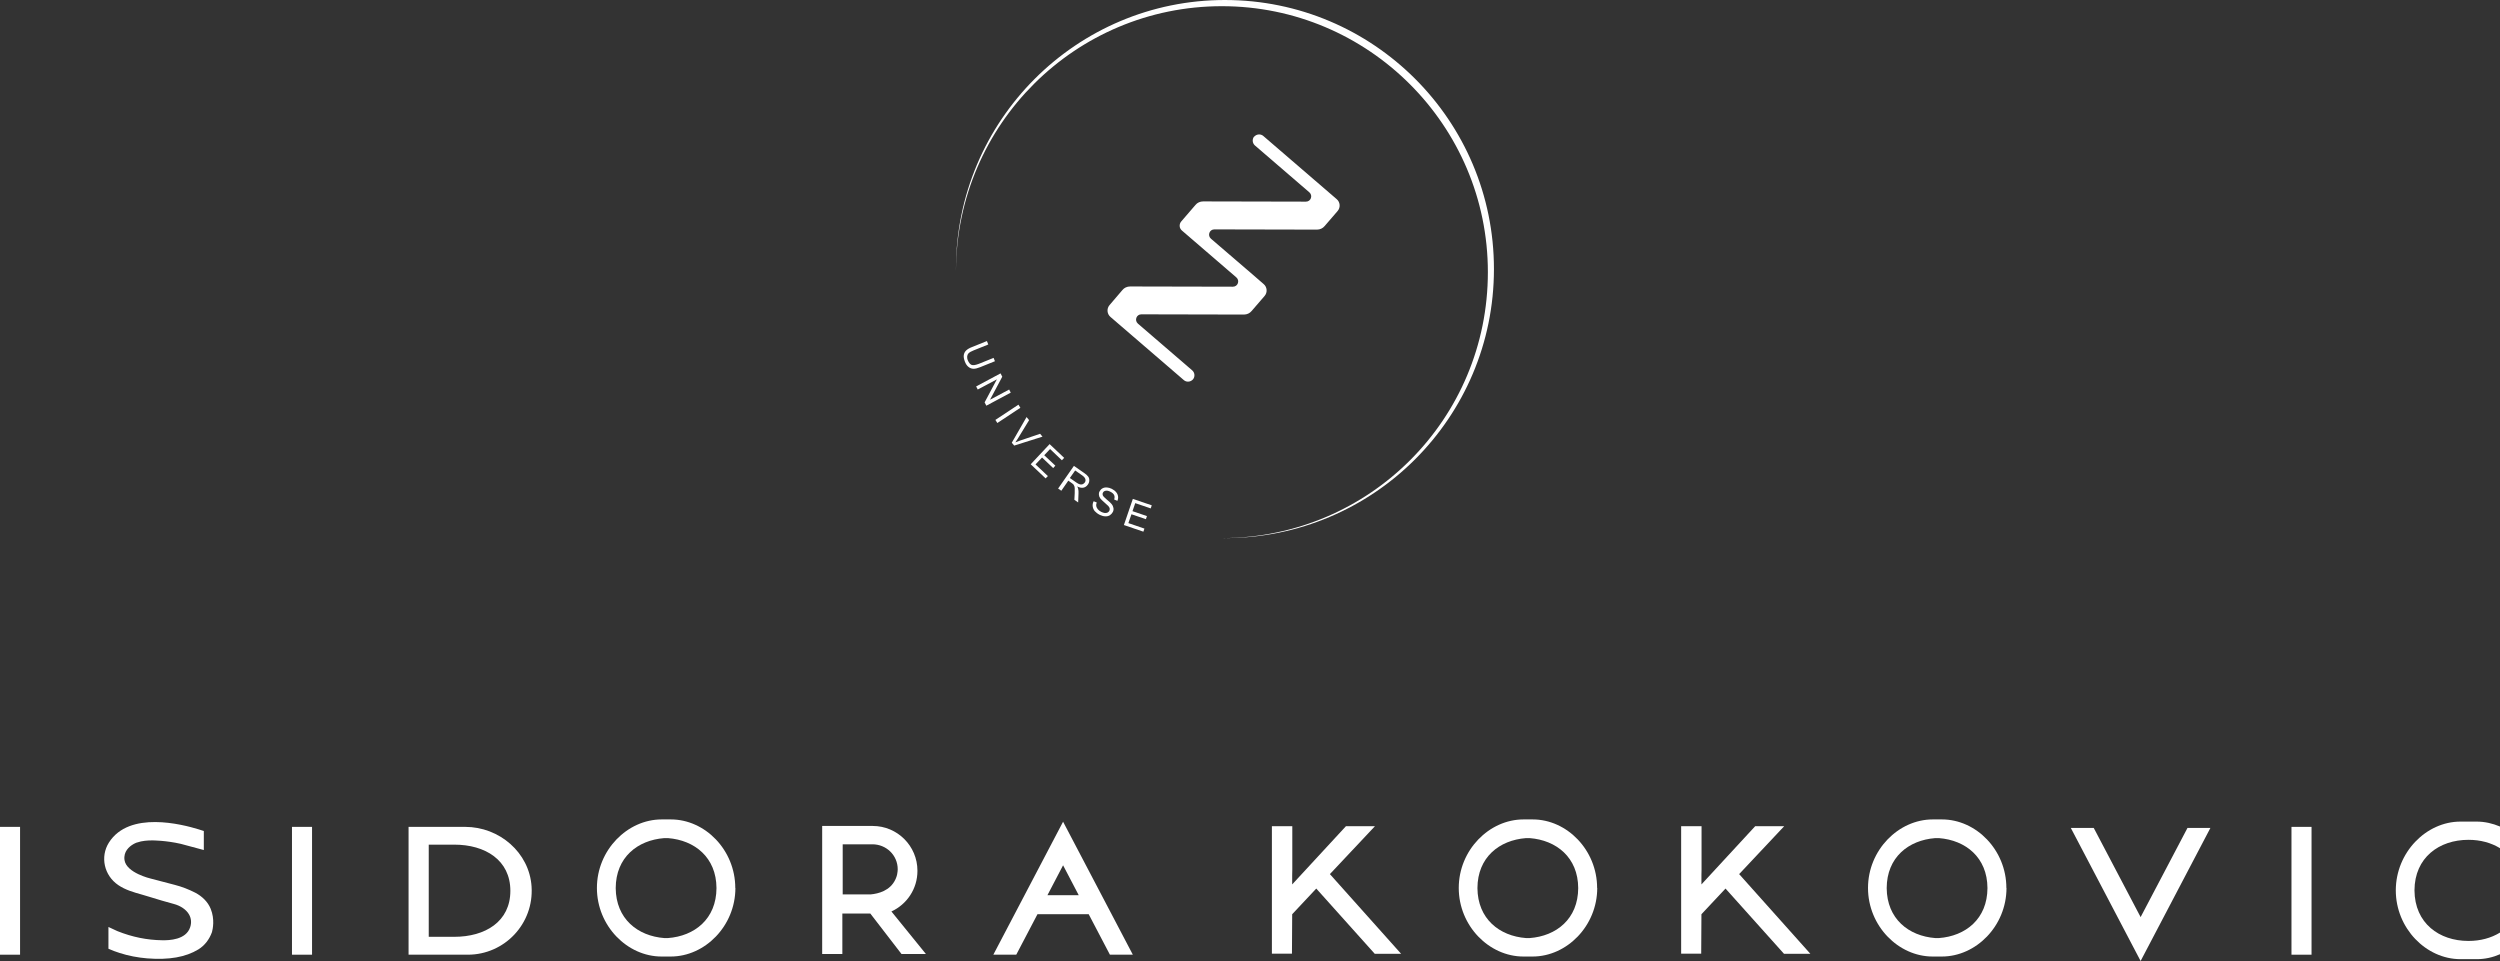
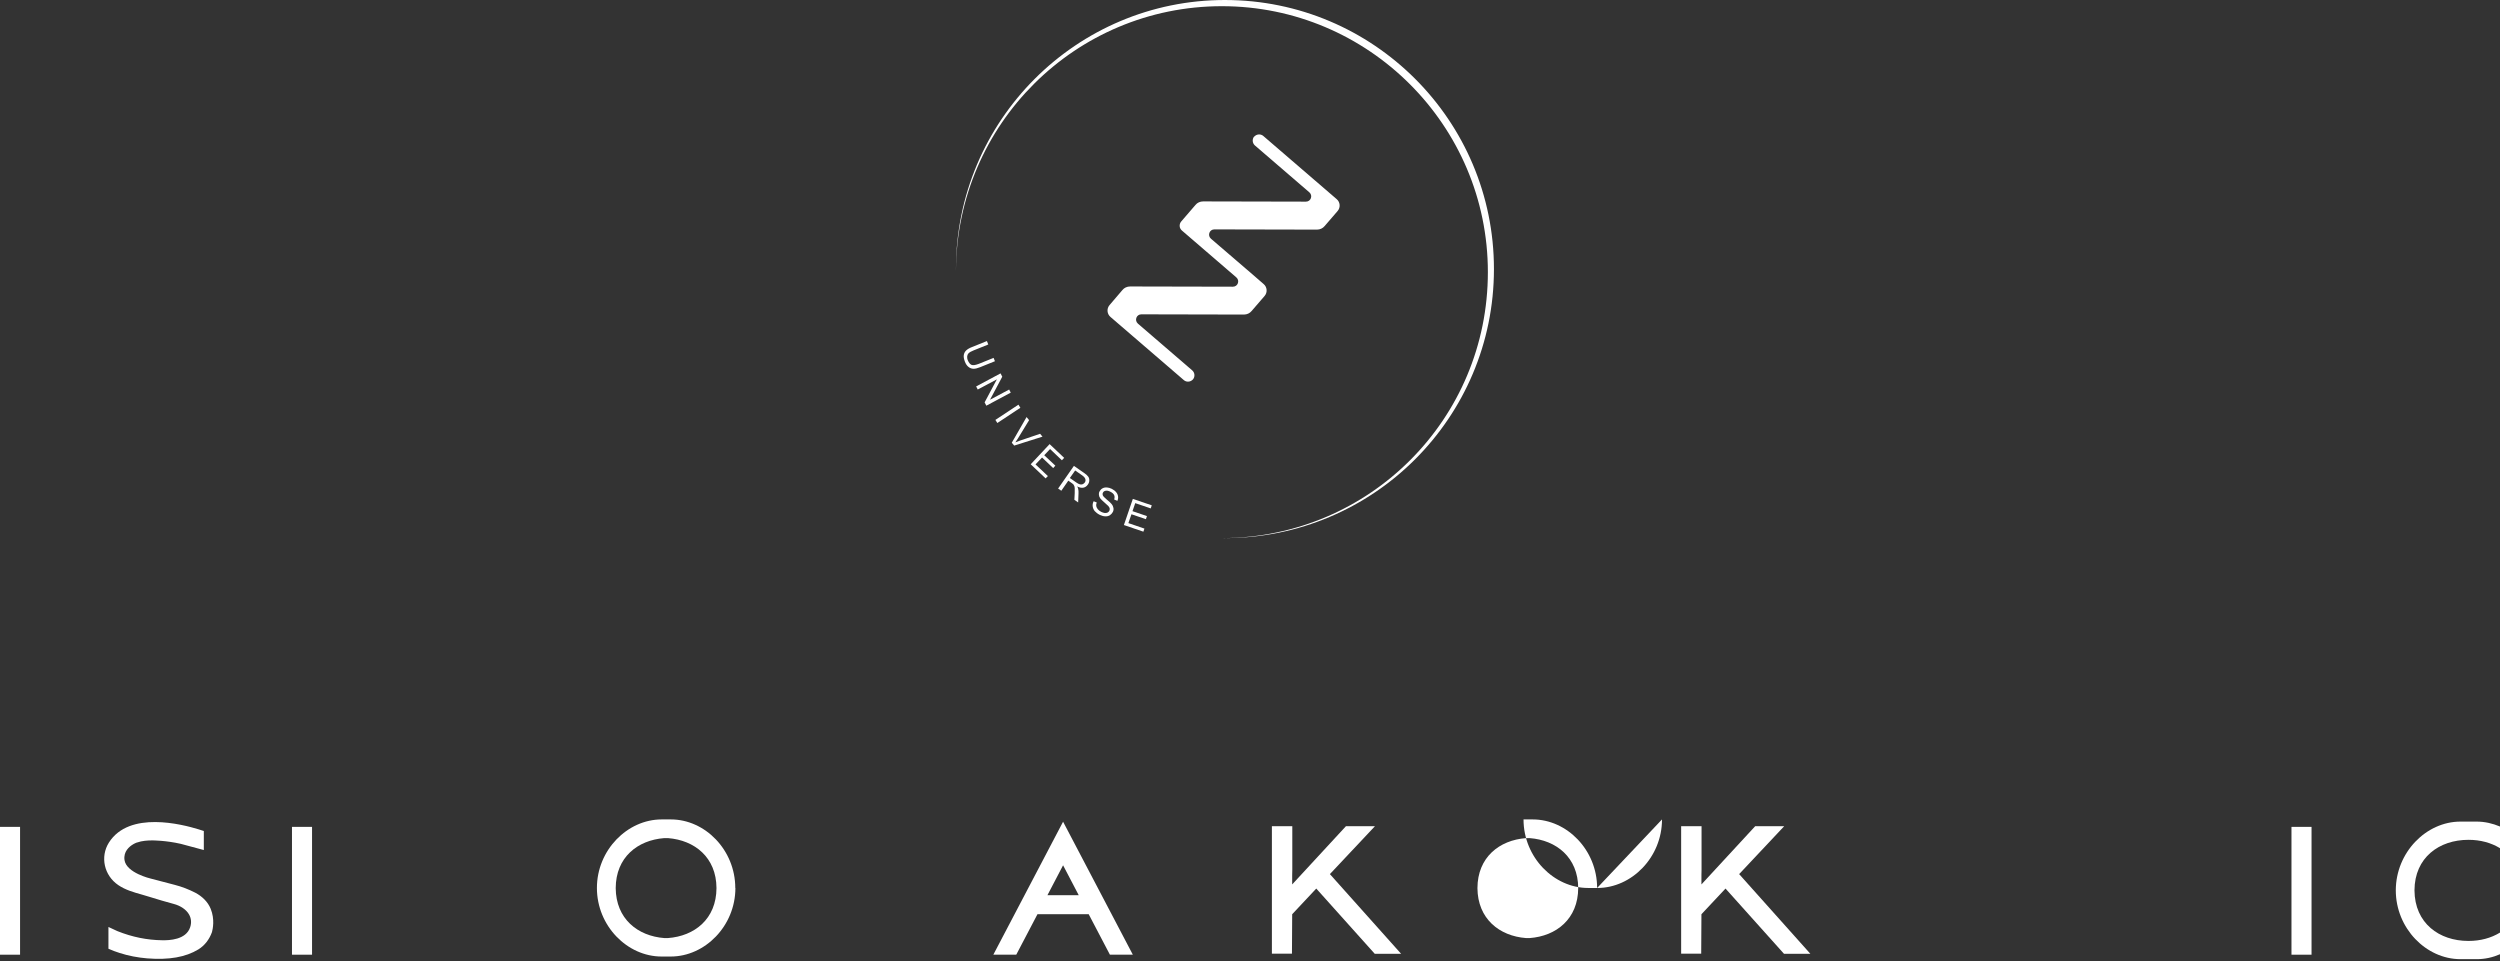
<svg xmlns="http://www.w3.org/2000/svg" id="Layer_1" data-name="Layer 1" viewBox="850.96 491.55 218.08 83.83">
  <rect x="850.96" y="491.55" width="218.08" height="83.83" fill="#333333" stroke="none" />
  <defs>
    <style>      .cls-1 {        fill: #fff;        stroke-width: 0px;      }    </style>
  </defs>
  <g>
    <g>
      <path class="cls-1" d="M960.37,503.45h0c-.2.23-.17.59.06.79l4.75,4.09c.32.28.13.81-.3.81l-8.97-.02c-.26,0-.51.11-.67.31l-1.24,1.44h0c-.2.23-.18.59.06.79l4.75,4.09c.32.28.13.81-.3.81l-8.97-.02c-.26,0-.51.11-.67.31l-1.12,1.31c-.27.31-.23.78.08,1.04,2.16,1.86,4.74,4.08,6.4,5.51.23.2.58.17.79-.06h0c.2-.23.17-.59-.06-.79l-4.74-4.08c-.32-.28-.13-.81.3-.81l8.95.02c.26,0,.51-.11.67-.31l1.13-1.31c.27-.31.23-.78-.08-1.04-.46-.4-.95-.82-1.43-1.24l.02.02-3.19-2.74c-.32-.28-.13-.81.3-.81l8.95.02c.26,0,.51-.11.67-.31l1.13-1.31c.27-.31.23-.78-.08-1.04-2.18-1.88-4.73-4.08-6.4-5.51-.23-.2-.59-.17-.79.06h0Z" />
      <path class="cls-1" d="M957.82,491.55c-12.96,0-23.47,10.51-23.47,23.47,0,.04,0,.09,0,.13.07-12.75,10.43-23.06,23.2-23.06s23.2,10.39,23.2,23.2-10.31,23.12-23.07,23.2c.05,0,.09,0,.13,0,12.96,0,23.47-10.51,23.47-23.47s-10.51-23.47-23.47-23.47h0Z" />
    </g>
    <path class="cls-1" d="M937.63,522.76l.12.3-1.29.52c-.23.09-.41.14-.57.14-.15,0-.3-.05-.43-.15-.14-.1-.25-.26-.33-.47-.08-.21-.12-.4-.1-.56.02-.16.09-.3.2-.41.11-.11.29-.22.53-.31l1.29-.52.12.3-1.29.52c-.19.08-.33.15-.41.23-.08.07-.12.16-.14.27-.01.11,0,.23.05.35.09.22.2.35.33.41.14.05.34.02.63-.09l1.29-.52h0Z" />
    <polygon class="cls-1" points="936.11 525.26 938.24 524.12 938.39 524.41 937.32 526.42 938.99 525.53 939.13 525.8 937 526.94 936.85 526.65 937.92 524.64 936.25 525.53 936.11 525.26 936.11 525.26" />
    <polygon class="cls-1" points="937.79 528.18 939.8 526.85 939.97 527.12 937.96 528.45 937.79 528.18 937.79 528.18" />
    <path class="cls-1" d="M939.22,530.17l1.29-2.24.22.27-.97,1.59c-.08.13-.15.24-.23.35.13-.05.25-.1.39-.15l1.77-.6.21.25-2.47.78-.21-.25h0Z" />
    <polygon class="cls-1" points="940.87 532.05 942.52 530.29 943.79 531.49 943.59 531.7 942.56 530.72 942.05 531.26 943.02 532.17 942.83 532.38 941.86 531.46 941.29 532.06 942.37 533.08 942.17 533.28 940.87 532.05 940.87 532.05" />
    <path class="cls-1" d="M944.29,533.25l.56.39c.12.08.22.14.31.16.08.02.16.02.24-.01.07-.03.13-.08.18-.14.07-.09.09-.19.06-.3-.03-.11-.11-.21-.26-.32l-.63-.44-.46.65h0ZM943.26,534.17l1.38-1.98.88.61c.18.12.3.23.37.33.07.1.1.21.09.34,0,.13-.05.25-.13.36-.1.14-.23.23-.38.26-.16.03-.34,0-.55-.11.05.08.08.15.09.21.03.12.04.26.03.41l-.03.78-.33-.23.03-.59c0-.17,0-.31,0-.4,0-.1-.02-.17-.04-.22-.02-.05-.05-.1-.08-.14-.03-.03-.07-.06-.14-.11l-.3-.21-.61.88-.26-.18h0Z" />
    <path class="cls-1" d="M946.35,535.27l.28.11c-.04.11-.06.22-.04.31.01.09.06.18.13.28.08.09.18.17.3.23.11.05.21.09.31.1.1,0,.18,0,.25-.04.07-.04.12-.09.15-.15.03-.07.04-.14.03-.21-.01-.07-.06-.14-.13-.22-.05-.05-.16-.15-.33-.3-.17-.15-.29-.26-.35-.34-.08-.11-.12-.21-.13-.32-.01-.1,0-.21.06-.31.06-.11.14-.2.25-.26.11-.06.24-.09.38-.08.14.01.29.05.43.12.16.08.29.18.38.29.1.11.15.24.17.37.02.13,0,.26-.06.39l-.28-.12c.05-.14.05-.27,0-.38-.05-.11-.16-.21-.32-.29-.17-.09-.31-.12-.43-.09-.11.02-.19.08-.23.17-.04.08-.04.16-.01.23.03.08.15.2.35.37.21.17.34.29.41.38.1.12.15.24.17.36.02.12,0,.24-.06.35-.06.11-.15.21-.26.28-.12.07-.25.1-.4.09-.15,0-.3-.05-.46-.12-.2-.1-.34-.21-.45-.33-.1-.12-.16-.26-.18-.41-.02-.15,0-.3.08-.45h0Z" />
    <polygon class="cls-1" points="949 537.35 949.78 535.07 951.43 535.63 951.34 535.9 949.99 535.44 949.75 536.14 951.01 536.57 950.92 536.84 949.66 536.41 949.39 537.18 950.79 537.66 950.7 537.93 949 537.35 949 537.35" />
  </g>
  <g>
    <rect class="cls-1" x="850.96" y="563.68" width="1.75" height="11.15" />
    <rect class="cls-1" x="1050.85" y="563.68" width="1.75" height="11.15" />
-     <path class="cls-1" d="M891.55,563.68h-4.95v11.15h5.17c3.2,0,5.77-2.7,5.56-5.94-.19-2.97-2.81-5.21-5.79-5.21ZM890.59,573.27h-2.23v-8.04h2.23c2.69,0,4.89,1.34,4.89,4.03s-2.2,4.01-4.89,4.01Z" />
    <rect class="cls-1" x="876.43" y="563.68" width="1.75" height="11.15" />
-     <polygon class="cls-1" points="1043.78 563.77 1042.77 563.77 1041.78 563.77 1037.69 571.55 1033.6 563.77 1032.61 563.77 1031.6 563.77 1037.69 575.38 1037.69 575.38 1037.69 575.38 1043.78 563.77" />
    <path class="cls-1" d="M1069.04,572.9c-.78.48-1.72.73-2.74.73h-.02c-2.54,0-4.68-1.54-4.7-4.41.01-2.87,2.16-4.41,4.7-4.41h.02c1.01,0,1.96.25,2.74.73v-1.89c-.64-.27-1.33-.43-2.03-.43h-1.42c-2.99,0-5.64,2.69-5.64,6,0,0,0,0,0,0,0,0,0,0,0,0,0,3.31,2.65,6,5.64,6h1.42c.71,0,1.39-.15,2.03-.43v-1.89Z" />
    <path class="cls-1" d="M943.7,563.22h0s0,0,0,0l-6.09,11.61h2l1.85-3.53h4.47l1.85,3.53h2l-6.09-11.61ZM943.7,567.04l1.36,2.6h-2.73l1.36-2.6Z" />
    <path class="cls-1" d="M869.45,572.86c.07-.26.26-1.11-.11-2.03-.25-.62-.76-1.1-1.35-1.41-.57-.29-1.16-.52-1.78-.68l-2.1-.55s-2.13-.49-2.29-1.62c-.1-.74.41-1.17.77-1.38.02-.01.05-.03.07-.04.07-.04.12-.06.17-.08.02,0,.04-.02.06-.02.02,0,.04-.01.04-.01h0c.42-.15.91-.18,1.31-.18.05,0,1.18,0,2.49.3l2.01.54v-1.66c-.15-.05-.3-.1-.47-.15-1.38-.42-6.03-1.65-7.81,1.16-.78,1.24-.42,2.87.82,3.71.62.42,1.32.62,2.07.83.22.06.45.13.67.2.73.23,1.42.43,2.09.61.61.16,1.1.5,1.34.92.19.33.23.72.1,1.11-.36,1.11-1.84,1.15-2.44,1.14-1.34-.02-2.61-.28-3.89-.79l-.09-.04-.71-.33v1.9c.32.14.65.27.98.37.77.25,1.58.4,2.4.47,1.91.15,3.36-.11,4.46-.78.56-.34.97-.89,1.19-1.51Z" />
    <path class="cls-1" d="M966.96,567.81l3.94-4.19h-2.53l-4.69,5.08v-.82s.01-.47.01-.47v-3.79h-1.78v11.12h1.75l.02-3.44h0s2.1-2.24,2.1-2.24l5.1,5.69h2.3s-4.94-5.53-6.22-6.96Z" />
-     <path class="cls-1" d="M928.72,571.06c1.34-.62,2.27-1.96,2.27-3.54h0s0,0,0,0c0,0,0-.01,0-.02h0c0-2.15-1.75-3.9-3.9-3.9h-4.41v11.17h1.76v-3.53h2.44l2.72,3.53h2.13s-2.59-3.19-3.01-3.71ZM924.47,569.58v-4.38h2.59c1.22,0,2.21.96,2.21,2.18,0,.13-.02.25-.04.37,0,.05-.02.1-.03.15-.02.09-.05.17-.08.24-.02.04-.03.08-.05.12-.46,1-1.51,1.25-2.15,1.31h-2.45Z" />
    <line class="cls-1" x1="931.8" y1="567.5" x2="931.8" y2="567.5" />
    <path class="cls-1" d="M1002.66,567.81l3.94-4.19h-2.53l-4.69,5.08v-.82s.01-.47.01-.47v-3.79h-1.78v11.12h1.75l.02-3.44h0s2.1-2.24,2.1-2.24l5.1,5.69h2.3s-4.94-5.53-6.22-6.96Z" />
    <path class="cls-1" d="M915.1,569.01c0-3.31-2.63-5.98-5.62-5.98h-.8c-2.99,0-5.65,2.67-5.65,5.98,0,0,0,0,0,0s0,0,0,0c0,3.31,2.65,5.98,5.64,5.98h.8c2.99,0,5.64-2.67,5.64-5.98,0,0,0,0,0,0s0,0,0,0ZM909.23,573.38c-.09,0-.23,0-.32,0-2.33-.18-4.22-1.68-4.24-4.36.01-2.69,1.91-4.18,4.23-4.36.09,0,.24,0,.33,0,2.32.18,4.22,1.68,4.23,4.36-.01,2.69-1.91,4.19-4.24,4.36Z" />
-     <path class="cls-1" d="M990.28,569.01c0-3.31-2.63-5.98-5.62-5.98h-.8c-2.99,0-5.65,2.67-5.65,5.98,0,0,0,0,0,0s0,0,0,0c0,3.31,2.65,5.98,5.64,5.98h.8c2.99,0,5.64-2.67,5.64-5.98,0,0,0,0,0,0s0,0,0,0ZM984.4,573.38c-.09,0-.23,0-.32,0-2.33-.18-4.22-1.68-4.24-4.36.01-2.69,1.91-4.18,4.23-4.36.09,0,.24,0,.33,0,2.32.18,4.22,1.68,4.23,4.36-.01,2.69-1.91,4.19-4.24,4.36Z" />
-     <path class="cls-1" d="M1025.98,569.01c0-3.31-2.63-5.98-5.62-5.98h-.8c-2.99,0-5.65,2.67-5.65,5.98,0,0,0,0,0,0s0,0,0,0c0,3.31,2.65,5.98,5.64,5.98h.8c2.99,0,5.64-2.67,5.64-5.98,0,0,0,0,0,0s0,0,0,0ZM1020.1,573.38c-.09,0-.23,0-.32,0-2.33-.18-4.22-1.68-4.24-4.36.01-2.69,1.91-4.18,4.23-4.36.09,0,.24,0,.33,0,2.32.18,4.22,1.68,4.23,4.36-.01,2.69-1.91,4.19-4.24,4.36Z" />
+     <path class="cls-1" d="M990.28,569.01c0-3.31-2.63-5.98-5.62-5.98h-.8s0,0,0,0c0,3.31,2.65,5.98,5.64,5.98h.8c2.99,0,5.64-2.67,5.64-5.98,0,0,0,0,0,0s0,0,0,0ZM984.4,573.38c-.09,0-.23,0-.32,0-2.33-.18-4.22-1.68-4.24-4.36.01-2.69,1.91-4.18,4.23-4.36.09,0,.24,0,.33,0,2.32.18,4.22,1.68,4.23,4.36-.01,2.69-1.91,4.19-4.24,4.36Z" />
  </g>
</svg>